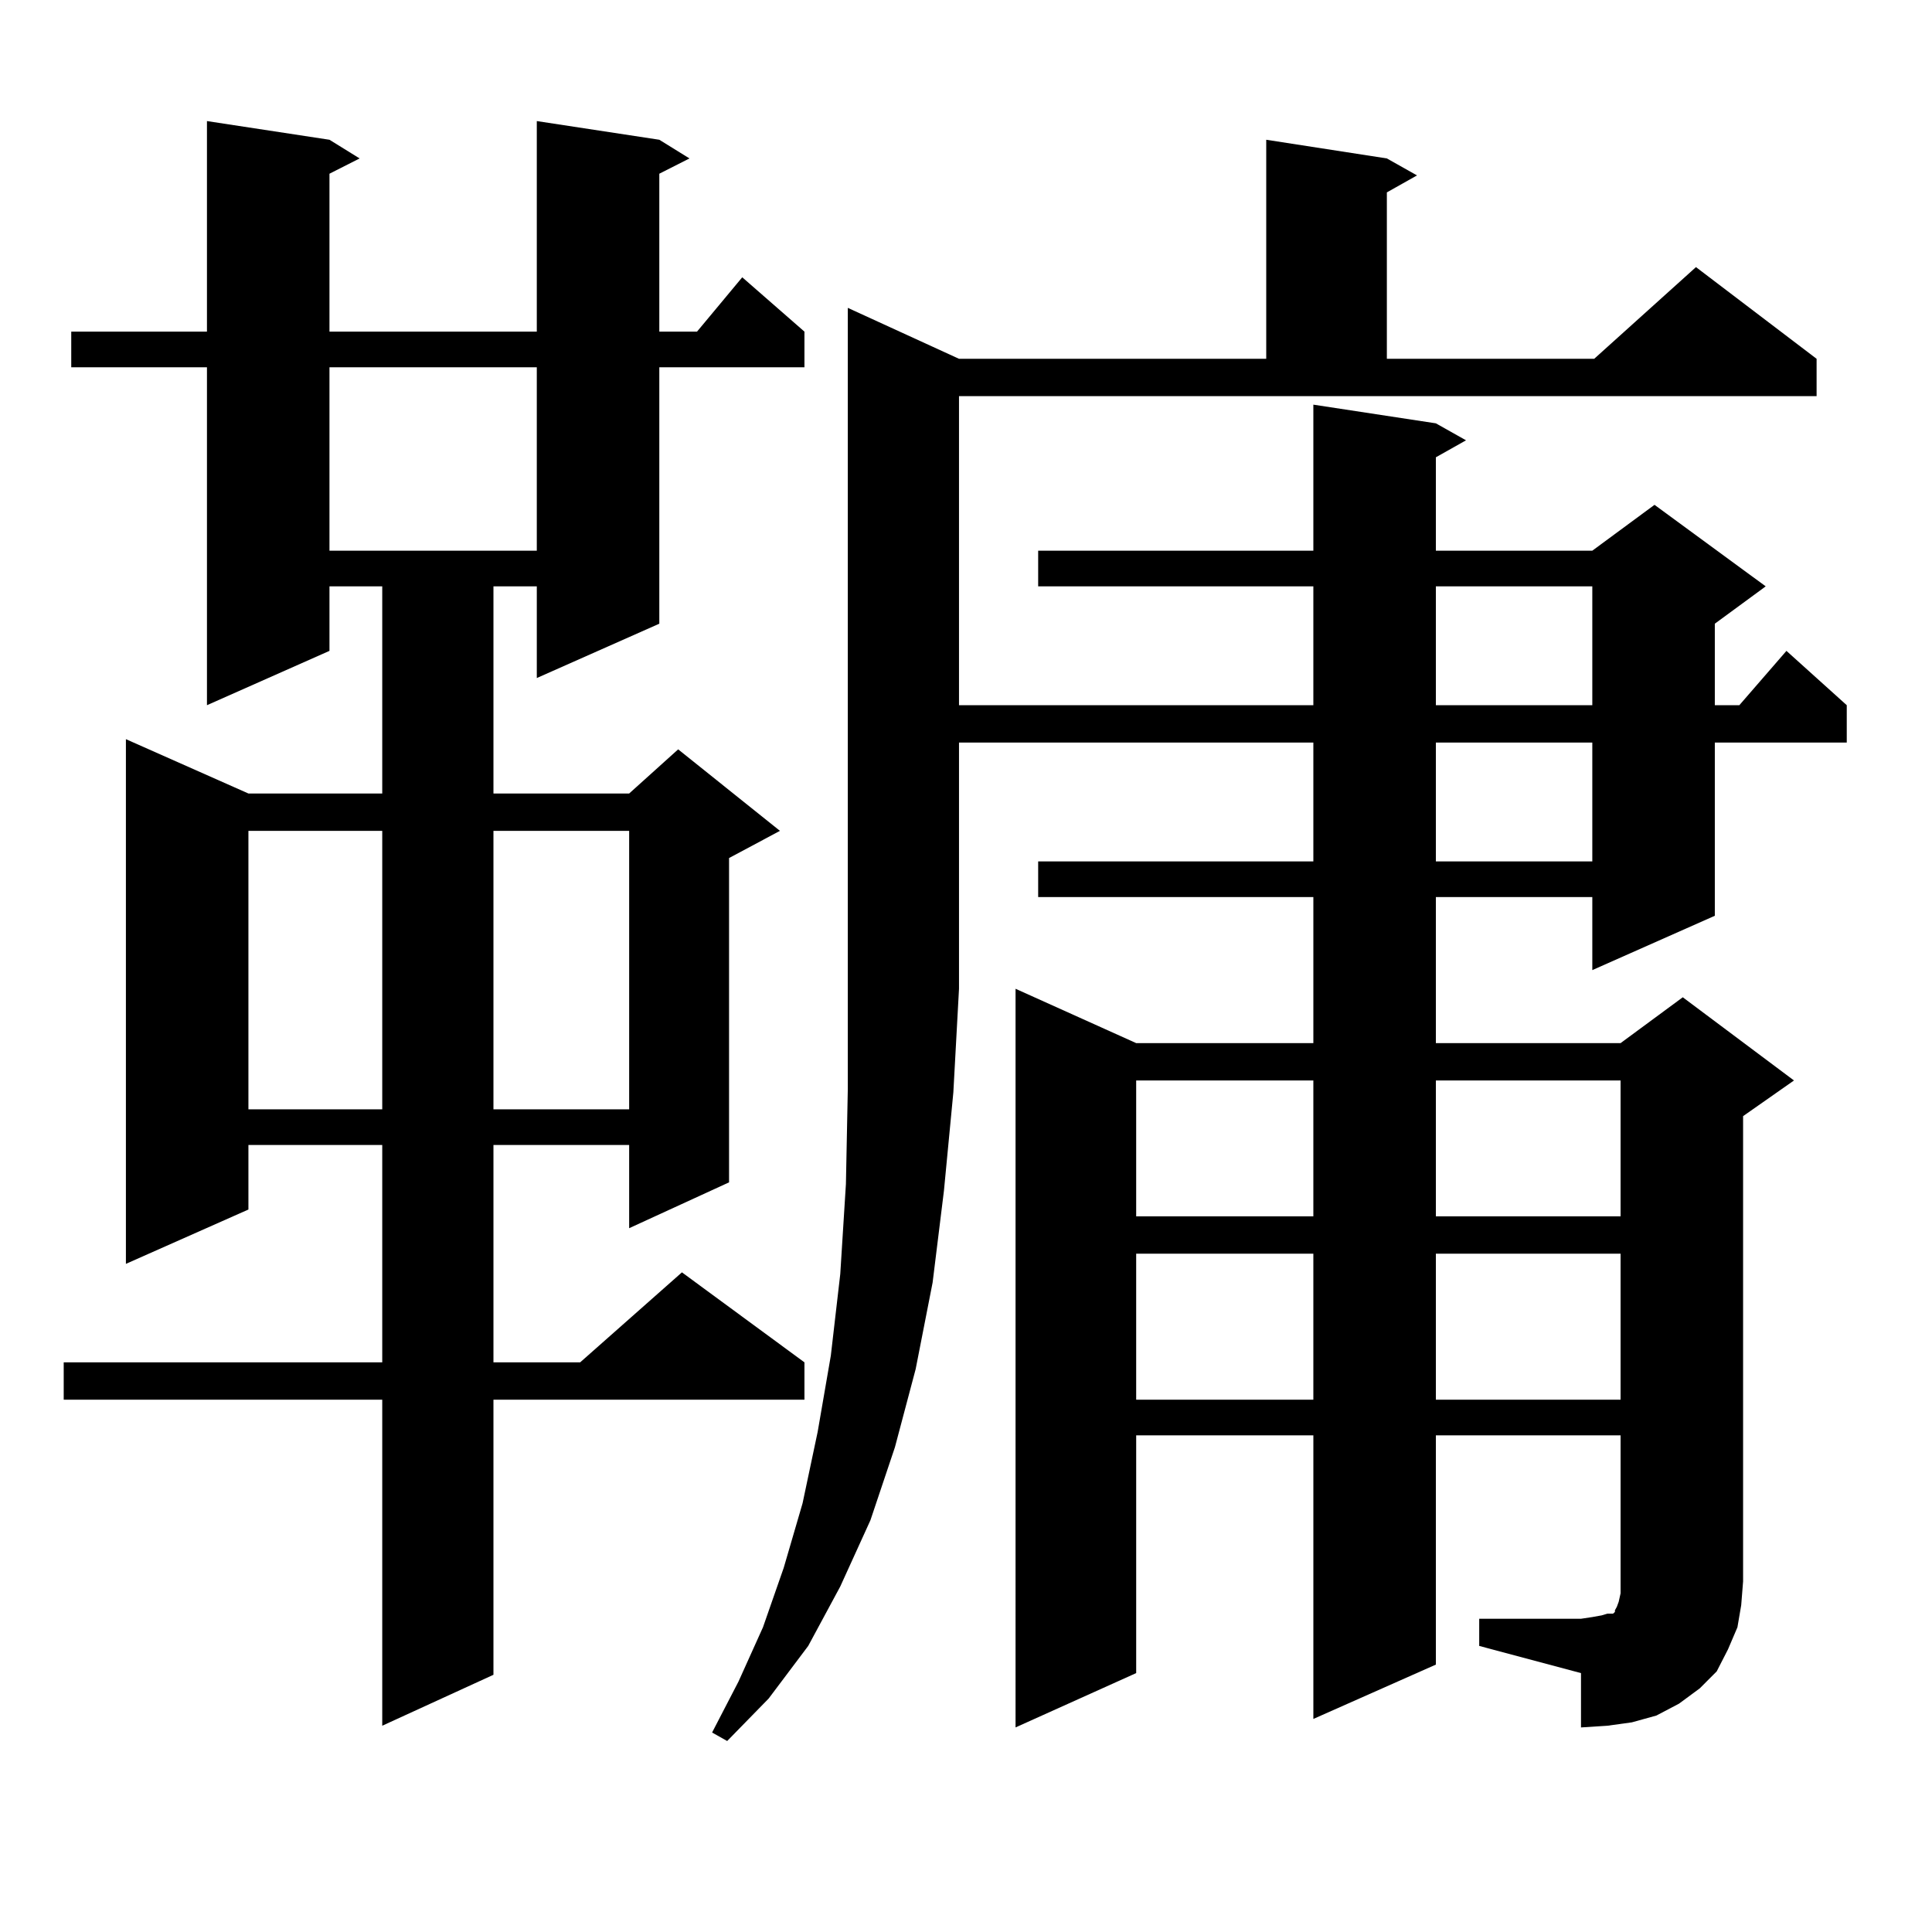
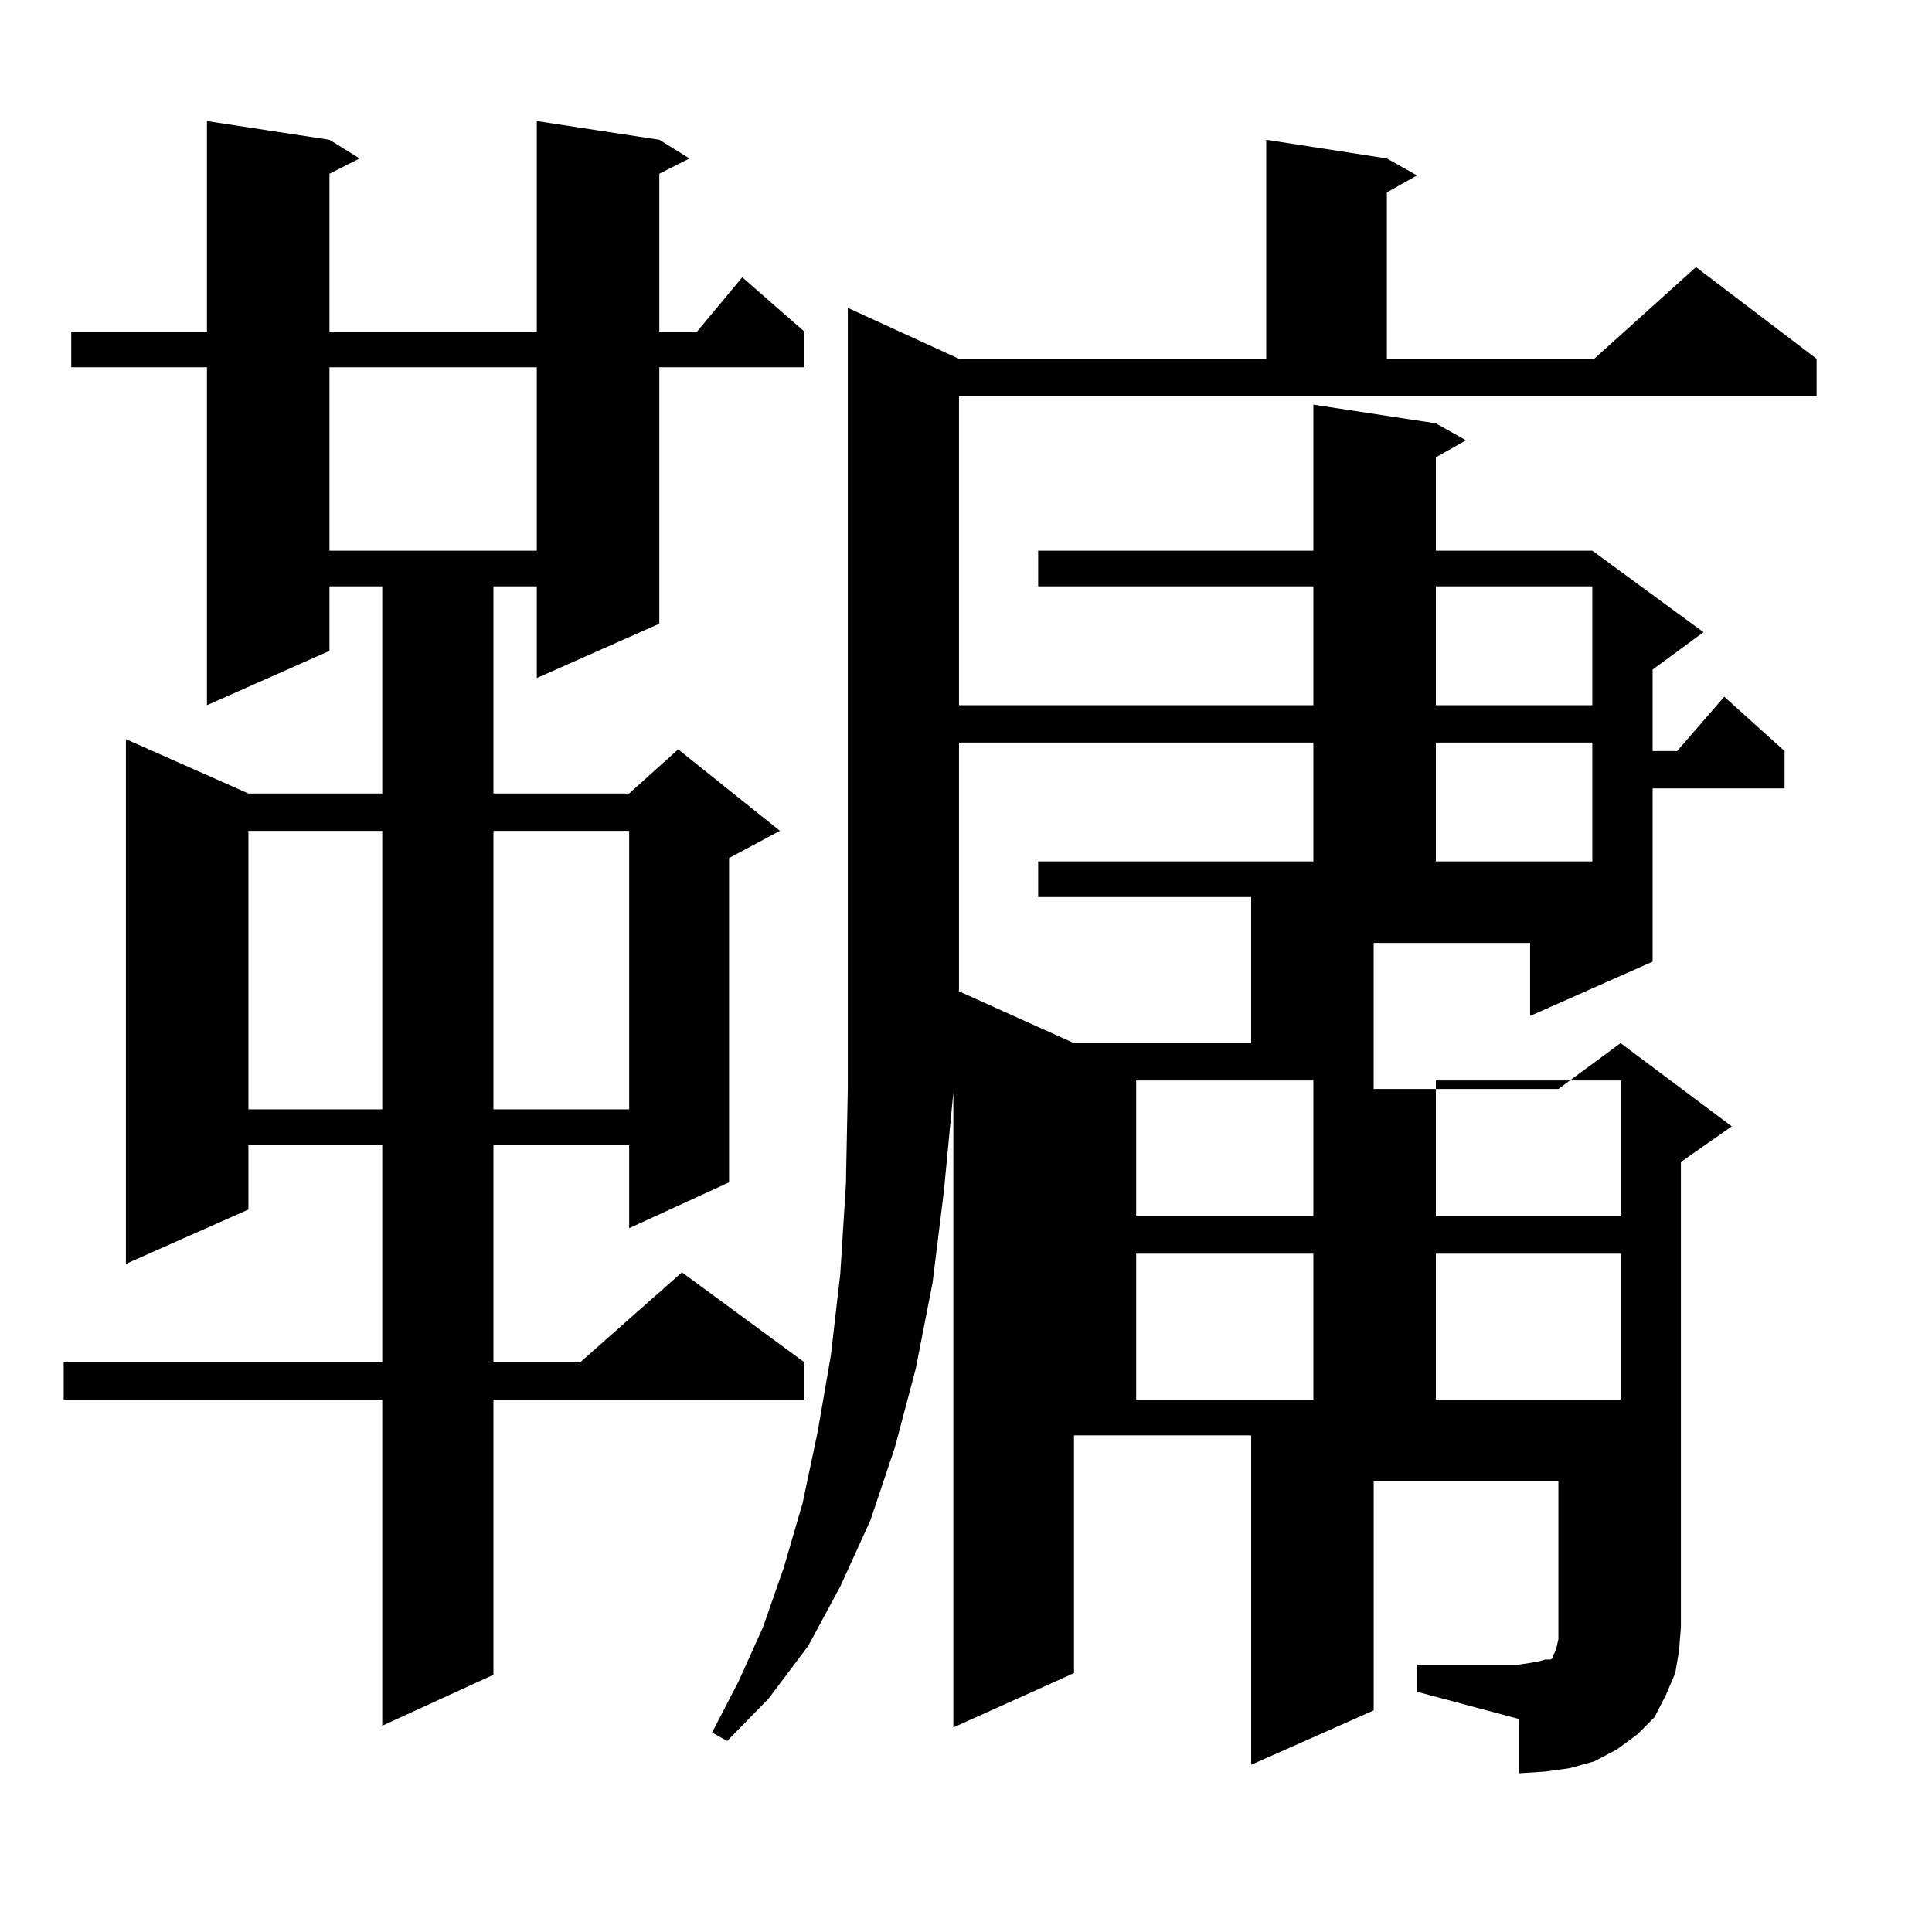
<svg xmlns="http://www.w3.org/2000/svg" version="1.1" id="图层_1" x="0px" y="0px" width="1000px" height="1000px" viewBox="0 0 1000 1000" enable-background="new 0 0 1000 1000" xml:space="preserve">
-   <path d="M341.26,72.336l15.609,9.668l-15.609,7.91v81.738h19.512l23.414-28.125l32.194,28.125v18.457h-75.12v132.715l-63.413,28.125  v-47.461h-22.438v107.227h70.242l25.365-22.852l52.682,42.188l-26.341,14.063v167.871l-51.706,23.73v-43.066h-70.242v112.5h44.877  l52.682-46.582l63.413,46.582v19.336H255.408v142.383l-57.56,26.367v-168.75H32.975v-19.336h164.874v-112.5h-69.267v33.398  l-63.413,28.125V382.59l63.413,28.125h69.267V303.488h-27.316v33.398l-63.413,28.125V190.109H36.877v-18.457h70.242V62.668  l63.413,9.668l15.609,9.668l-15.609,7.91v81.738h107.314V62.668L341.26,72.336z M128.582,430.051v144.141h69.267V430.051H128.582z   M170.532,190.109v94.922h107.314v-94.922H170.532z M255.408,430.051v144.141h70.242V430.051H255.408z M496.378,185.715h159.021  V72.336l62.438,9.668l15.609,8.789l-15.609,8.789v86.133H825.15l52.682-47.461l62.438,47.461v19.336H496.378v159.961h183.41v-61.523  H537.353v-18.457h142.436v-75.586l63.413,9.668l15.609,8.789l-15.609,8.789v48.34h80.974l32.194-23.73l57.56,42.188l-26.341,19.336  v42.188h12.683l24.39-28.125l31.219,28.125v19.336h-68.291v89.648l-63.413,28.125v-37.793h-80.974v75.586h95.607l32.194-23.73  l57.56,43.066l-26.341,18.457v240.82l-0.976,12.305l-1.951,11.426l-4.878,11.426l-5.854,11.426l-8.78,8.789l-10.731,7.91  l-11.707,6.152l-12.683,3.516l-12.683,1.758l-13.658,0.879v-28.125l-52.682-14.063v-14.063h52.682l5.854-0.879l4.878-0.879  l2.927-0.879h2.927l0.976-0.879v-0.879l0.976-1.758l0.976-2.637l0.976-4.395v-6.152v-75.586h-95.607v118.652l-63.413,28.125V742.941  h-91.705v123.047l-62.438,28.125V511.789l62.438,28.125h91.705v-75.586H537.353v-18.457h142.436v-61.523h-183.41v127.441  l-2.927,53.613l-4.878,50.977l-5.854,47.461l-8.78,44.824l-10.731,40.43l-12.683,37.793l-15.609,34.277l-16.585,30.762  l-20.487,27.246l-21.463,21.973l-7.805-4.395l13.658-26.367l12.683-28.125l10.731-30.762l9.756-33.398l7.805-36.914l6.829-39.551  l4.878-42.188l2.927-46.582l0.976-49.219v-51.855V159.348L496.378,185.715z M588.083,559.25v70.313h91.705V559.25H588.083z   M588.083,648.898v75.586h91.705v-75.586H588.083z M743.201,303.488v61.523h80.974v-61.523H743.201z M743.201,384.348v61.523h80.974  v-61.523H743.201z M743.201,559.25v70.313h95.607V559.25H743.201z M743.201,648.898v75.586h95.607v-75.586H743.201z" />
+   <path d="M341.26,72.336l15.609,9.668l-15.609,7.91v81.738h19.512l23.414-28.125l32.194,28.125v18.457h-75.12v132.715l-63.413,28.125  v-47.461h-22.438v107.227h70.242l25.365-22.852l52.682,42.188l-26.341,14.063v167.871l-51.706,23.73v-43.066h-70.242v112.5h44.877  l52.682-46.582l63.413,46.582v19.336H255.408v142.383l-57.56,26.367v-168.75H32.975v-19.336h164.874v-112.5h-69.267v33.398  l-63.413,28.125V382.59l63.413,28.125h69.267V303.488h-27.316v33.398l-63.413,28.125V190.109H36.877v-18.457h70.242V62.668  l63.413,9.668l15.609,9.668l-15.609,7.91v81.738h107.314V62.668L341.26,72.336z M128.582,430.051v144.141h69.267V430.051H128.582z   M170.532,190.109v94.922h107.314v-94.922H170.532z M255.408,430.051v144.141h70.242V430.051H255.408z M496.378,185.715h159.021  V72.336l62.438,9.668l15.609,8.789l-15.609,8.789v86.133H825.15l52.682-47.461l62.438,47.461v19.336H496.378v159.961h183.41v-61.523  H537.353v-18.457h142.436v-75.586l63.413,9.668l15.609,8.789l-15.609,8.789v48.34h80.974l57.56,42.188l-26.341,19.336  v42.188h12.683l24.39-28.125l31.219,28.125v19.336h-68.291v89.648l-63.413,28.125v-37.793h-80.974v75.586h95.607l32.194-23.73  l57.56,43.066l-26.341,18.457v240.82l-0.976,12.305l-1.951,11.426l-4.878,11.426l-5.854,11.426l-8.78,8.789l-10.731,7.91  l-11.707,6.152l-12.683,3.516l-12.683,1.758l-13.658,0.879v-28.125l-52.682-14.063v-14.063h52.682l5.854-0.879l4.878-0.879  l2.927-0.879h2.927l0.976-0.879v-0.879l0.976-1.758l0.976-2.637l0.976-4.395v-6.152v-75.586h-95.607v118.652l-63.413,28.125V742.941  h-91.705v123.047l-62.438,28.125V511.789l62.438,28.125h91.705v-75.586H537.353v-18.457h142.436v-61.523h-183.41v127.441  l-2.927,53.613l-4.878,50.977l-5.854,47.461l-8.78,44.824l-10.731,40.43l-12.683,37.793l-15.609,34.277l-16.585,30.762  l-20.487,27.246l-21.463,21.973l-7.805-4.395l13.658-26.367l12.683-28.125l10.731-30.762l9.756-33.398l7.805-36.914l6.829-39.551  l4.878-42.188l2.927-46.582l0.976-49.219v-51.855V159.348L496.378,185.715z M588.083,559.25v70.313h91.705V559.25H588.083z   M588.083,648.898v75.586h91.705v-75.586H588.083z M743.201,303.488v61.523h80.974v-61.523H743.201z M743.201,384.348v61.523h80.974  v-61.523H743.201z M743.201,559.25v70.313h95.607V559.25H743.201z M743.201,648.898v75.586h95.607v-75.586H743.201z" />
</svg>